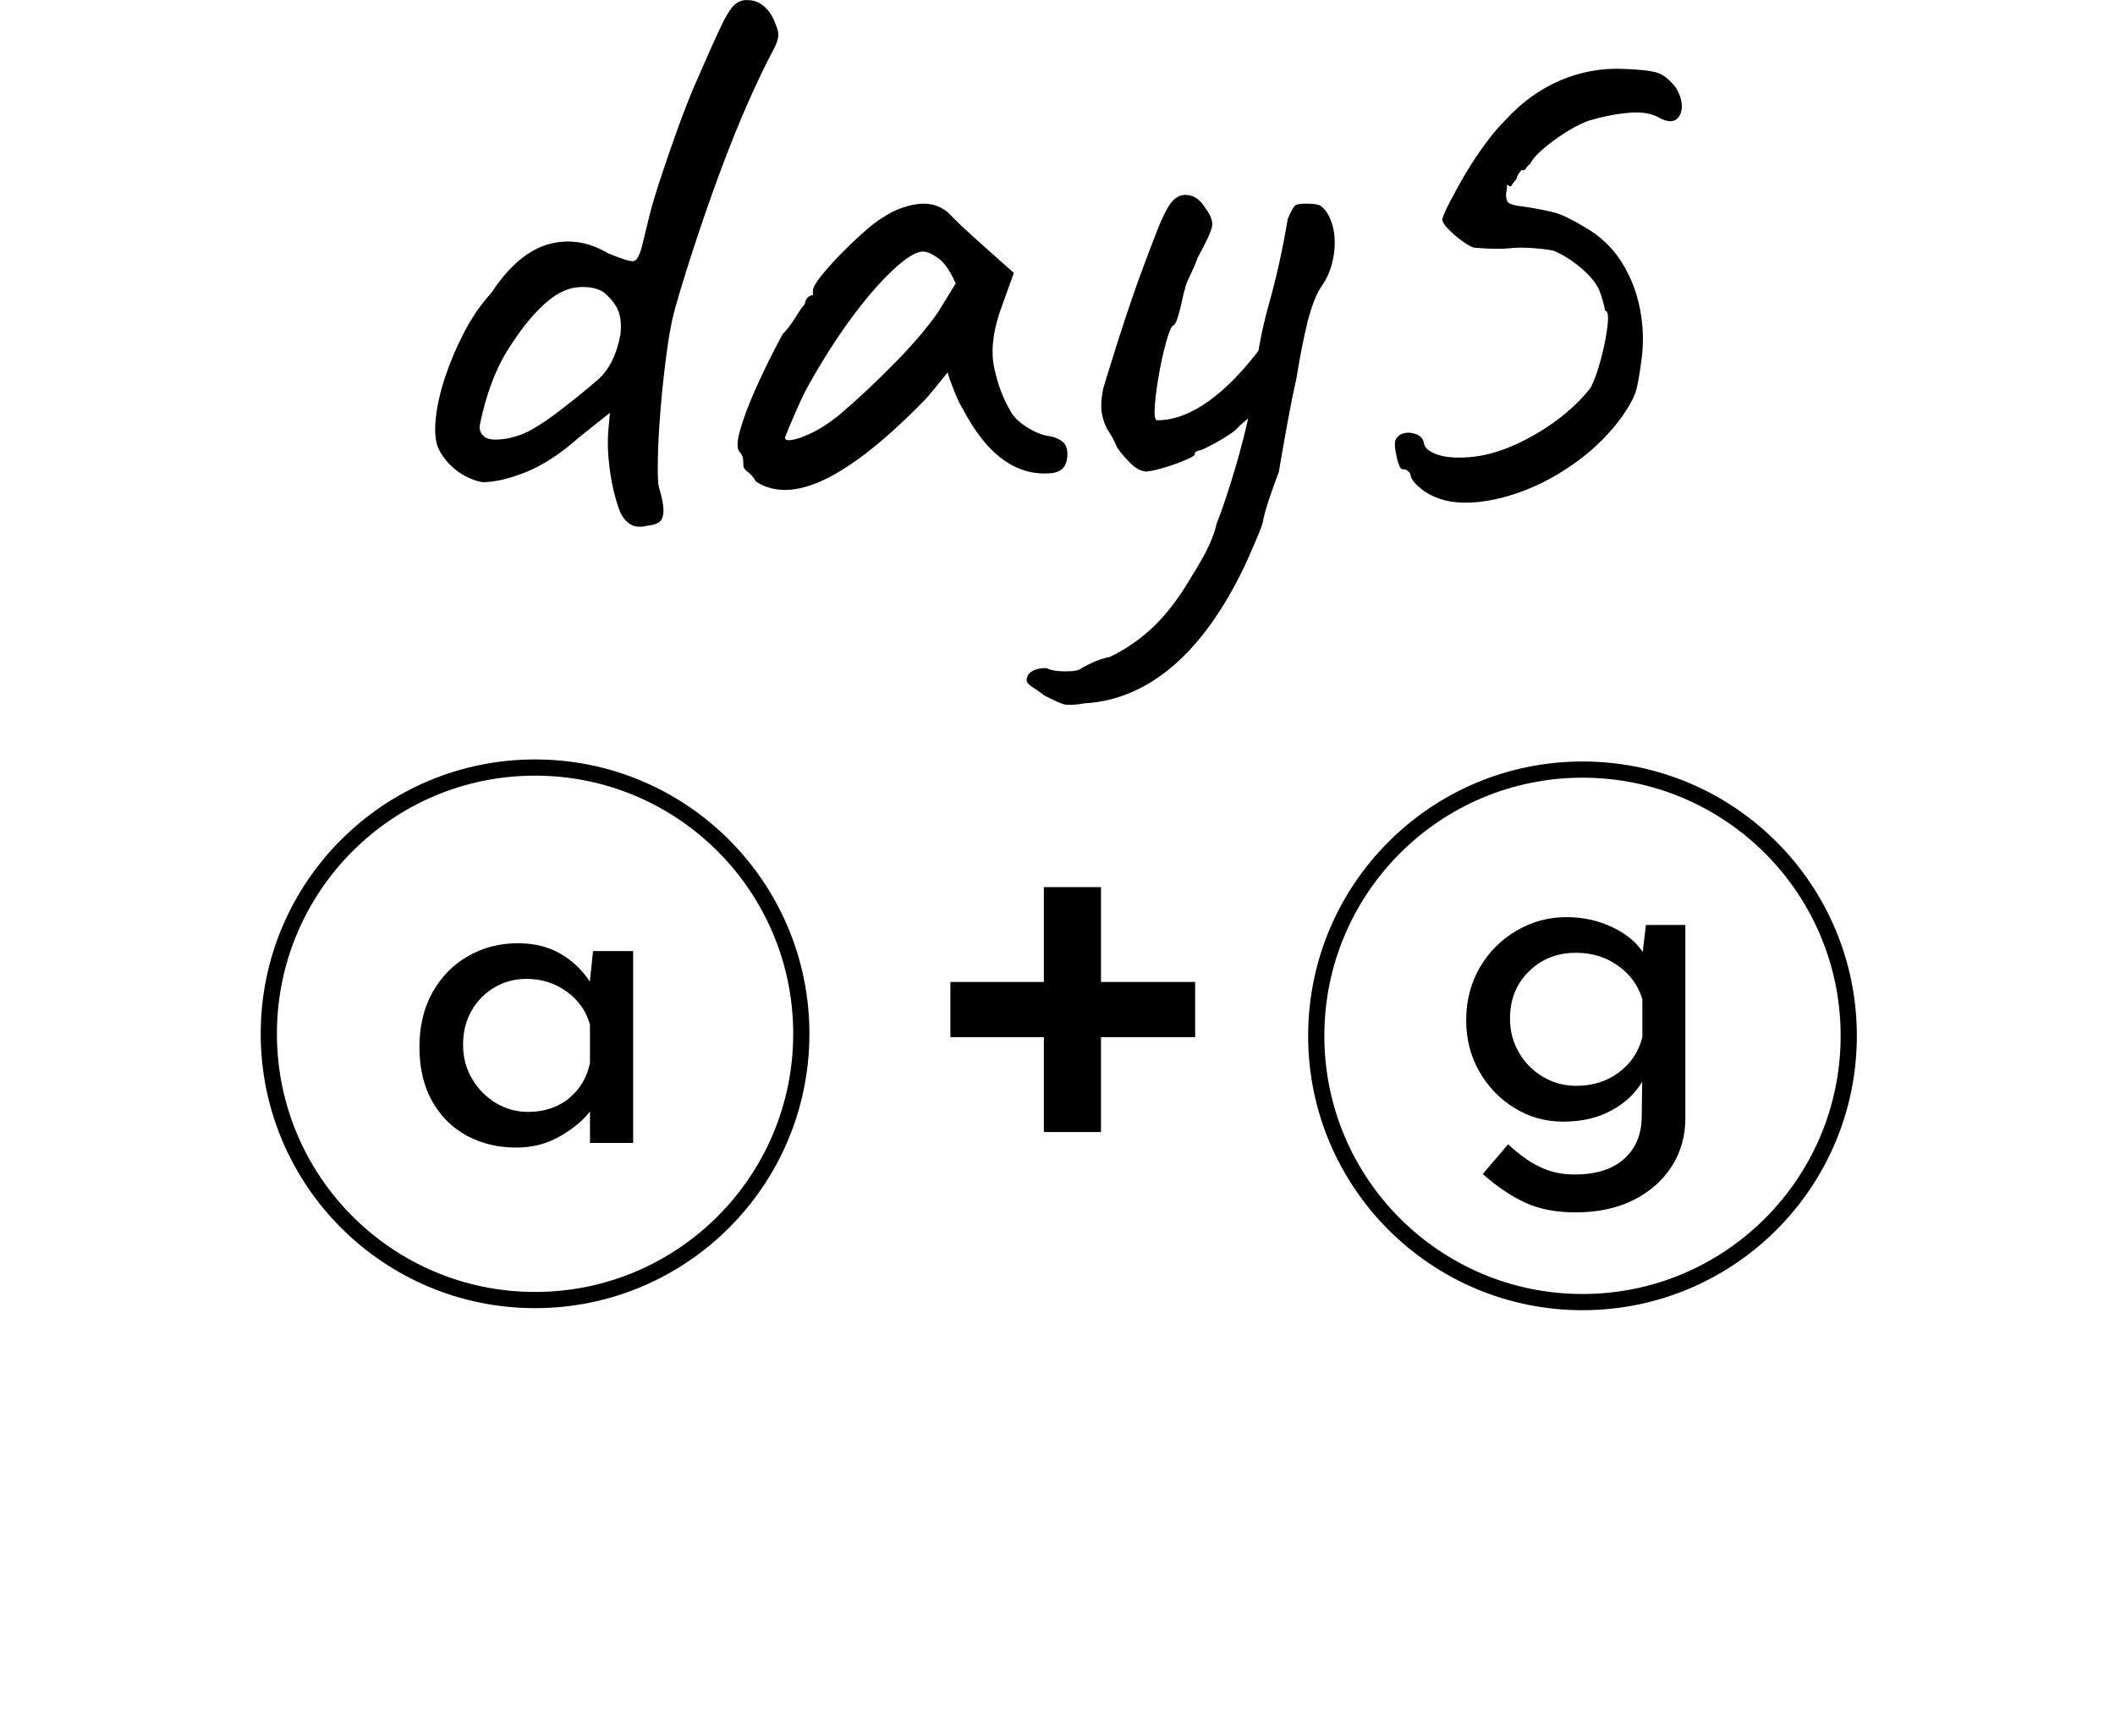
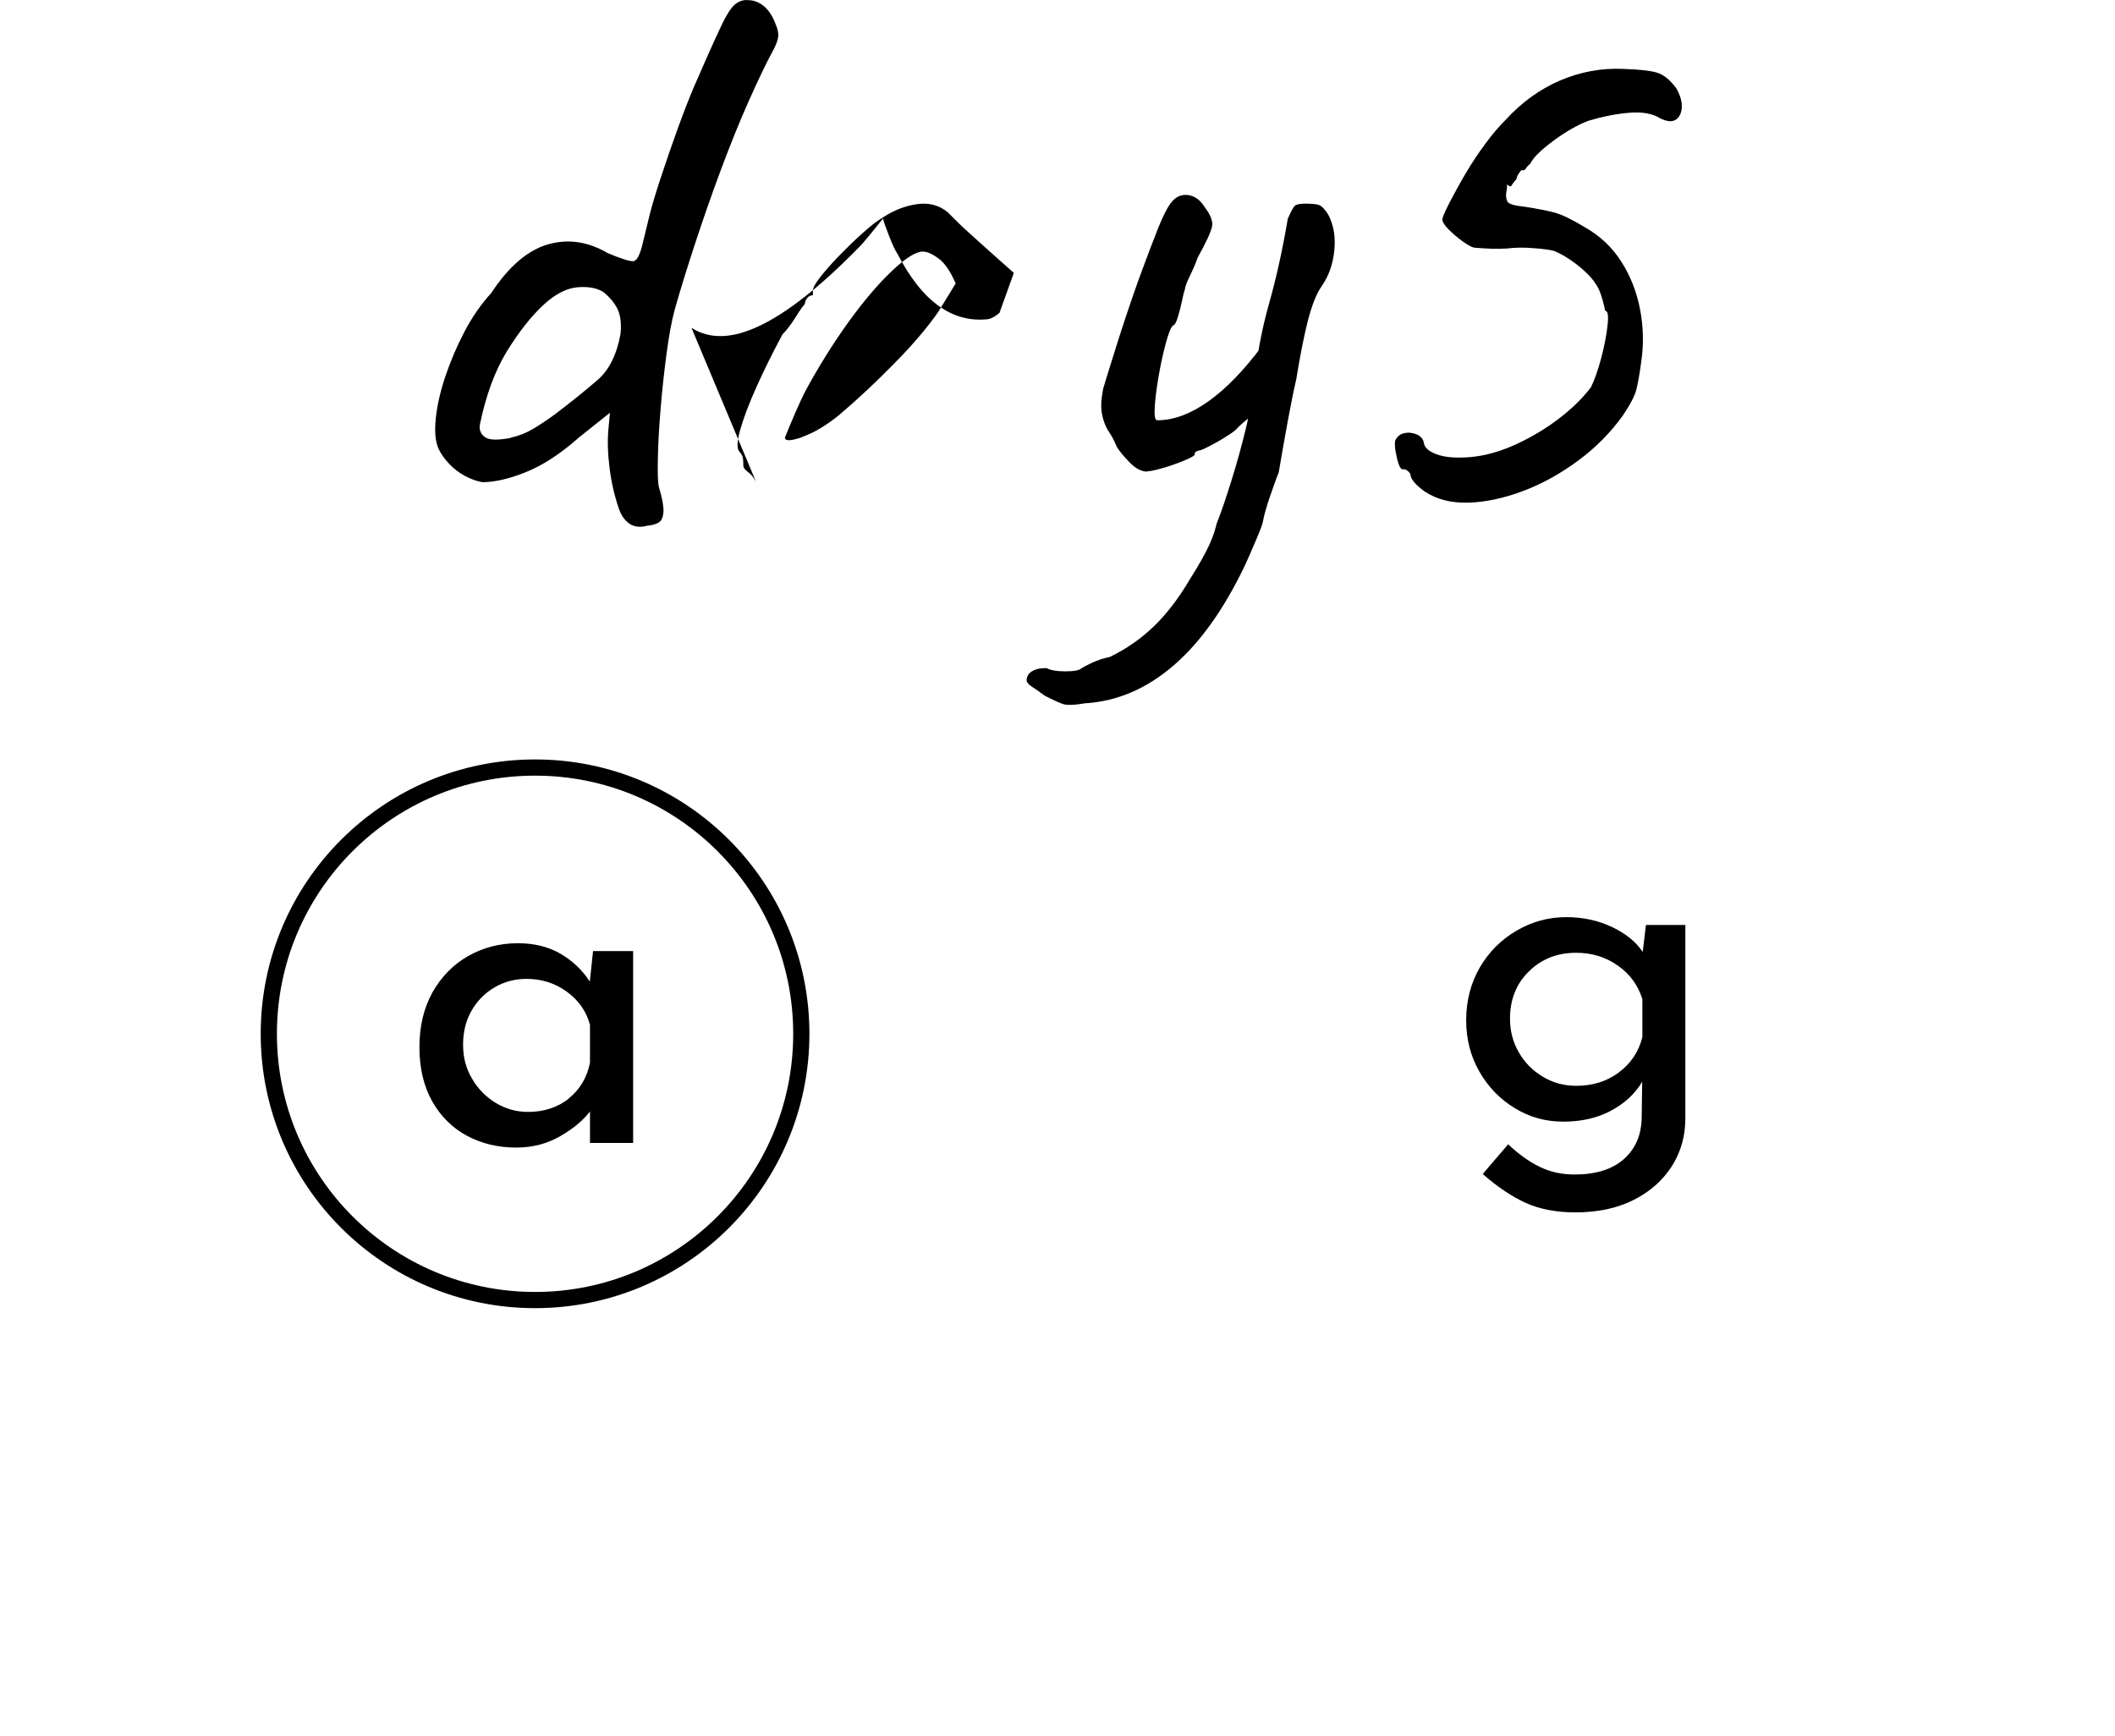
<svg xmlns="http://www.w3.org/2000/svg" id="comment" viewBox="0 0 124 101.78">
  <defs>
    <style>.cls-1{fill:none;stroke:#000;stroke-miterlimit:10;stroke-width:.95px;}</style>
  </defs>
  <g>
    <path d="m37.88,30.84c-.41.09-.74.04-1.01-.16-.27-.2-.46-.49-.59-.87-.25-.72-.43-1.5-.54-2.36-.11-.86-.13-1.61-.07-2.27l.09-.98-1.82,1.45c-1.06.94-2.08,1.61-3.06,2.01s-1.85.61-2.6.61c-.34-.06-.69-.19-1.03-.37-.34-.19-.65-.42-.91-.7-.27-.28-.48-.58-.63-.89-.19-.44-.24-1.03-.16-1.78.08-.75.26-1.57.56-2.46.3-.89.67-1.76,1.12-2.62.45-.86.97-1.61,1.57-2.27,1.03-1.56,2.14-2.51,3.32-2.85,1.19-.34,2.35-.17,3.51.51.81.34,1.32.5,1.52.47.2-.03.38-.39.54-1.08.12-.5.25-1.01.37-1.52.12-.51.33-1.21.61-2.08.78-2.37,1.46-4.23,2.03-5.57.58-1.34,1.1-2.51,1.57-3.51.34-.72.63-1.16.87-1.33.23-.17.48-.24.73-.21.34,0,.65.13.94.37.28.25.5.59.66,1.03.12.28.18.52.16.72-.02.2-.12.48-.3.82-.41.75-.88,1.74-1.43,2.97-.55,1.23-1.09,2.58-1.64,4.05-.55,1.47-1.05,2.92-1.52,4.35-.47,1.43-.86,2.7-1.17,3.79-.19.69-.35,1.56-.49,2.62-.14,1.06-.26,2.14-.35,3.25-.09,1.11-.15,2.09-.16,2.95-.02.86,0,1.41.07,1.66.19.62.27,1.09.26,1.4-.02.31-.1.52-.26.63-.16.11-.41.18-.75.21Zm-7.91-5.19c.44-.09.87-.26,1.29-.51.42-.25.87-.55,1.33-.89.94-.72,1.75-1.37,2.43-1.96.69-.59,1.14-1.5,1.36-2.71.06-.59,0-1.07-.16-1.43-.17-.36-.44-.69-.82-1.01-.37-.25-.88-.35-1.52-.3-.64.05-1.3.38-1.99,1.01-.75.69-1.47,1.61-2.18,2.76-.7,1.15-1.22,2.57-1.57,4.26-.06.31.03.56.28.75.25.19.76.2,1.54.05Z" />
-     <path d="m44.33,28.26c-.13-.25-.28-.44-.47-.58-.19-.14-.28-.27-.28-.4s0-.26-.02-.4c-.02-.14-.09-.27-.21-.4-.16-.19-.14-.62.05-1.29s.5-1.5.94-2.48c.44-.98.95-2.02,1.54-3.11.25-.25.5-.58.75-.98.25-.41.44-.67.56-.8,0-.12.05-.24.14-.35.09-.11.2-.16.33-.16v-.28c0-.16.15-.42.44-.8.3-.37.66-.79,1.1-1.24.44-.45.89-.89,1.36-1.31.47-.42.86-.73,1.17-.91.66-.44,1.33-.7,2.03-.8s1.3.06,1.8.47c.09.09.25.25.47.47.22.22.47.46.77.73.3.27.6.54.91.82l1.73,1.54-.84,2.34c-.41,1.25-.51,2.34-.3,3.27.2.94.51,1.75.91,2.43.16.34.48.67.96.98.48.31.94.5,1.38.56.25.03.48.13.7.28.22.16.33.41.33.75,0,.31-.06.56-.19.75s-.34.31-.65.37c-1.03.12-1.99-.12-2.88-.75-.89-.62-1.71-1.65-2.46-3.09-.13-.19-.29-.54-.49-1.05-.2-.51-.32-.85-.35-1.01-.12.16-.36.44-.7.87-.34.42-.61.73-.8.91-2.21,2.25-4.13,3.75-5.73,4.51-1.61.77-2.94.8-4,.12Zm2.69-2.64c.67-.23,1.4-.66,2.18-1.29,1.06-.9,2.13-1.9,3.2-2.99,1.08-1.09,1.94-2.1,2.6-3.04l1.03-1.68c-.31-.72-.65-1.21-1.01-1.47-.36-.26-.66-.4-.91-.4-.41,0-1.01.37-1.8,1.12-.8.75-1.65,1.75-2.55,2.99-.9,1.25-1.76,2.62-2.57,4.12-.31.62-.7,1.51-1.17,2.67,0,.22.33.21,1.01-.02Z" />
+     <path d="m44.33,28.26c-.13-.25-.28-.44-.47-.58-.19-.14-.28-.27-.28-.4s0-.26-.02-.4c-.02-.14-.09-.27-.21-.4-.16-.19-.14-.62.05-1.29s.5-1.5.94-2.48c.44-.98.95-2.02,1.54-3.11.25-.25.5-.58.75-.98.25-.41.44-.67.56-.8,0-.12.05-.24.14-.35.09-.11.2-.16.33-.16v-.28c0-.16.15-.42.44-.8.3-.37.66-.79,1.1-1.24.44-.45.89-.89,1.36-1.31.47-.42.86-.73,1.17-.91.66-.44,1.33-.7,2.03-.8s1.3.06,1.8.47c.09.09.25.25.47.47.22.22.47.46.77.73.3.27.6.54.91.82l1.73,1.54-.84,2.34s-.34.31-.65.37c-1.03.12-1.99-.12-2.88-.75-.89-.62-1.71-1.65-2.46-3.09-.13-.19-.29-.54-.49-1.05-.2-.51-.32-.85-.35-1.01-.12.16-.36.44-.7.87-.34.42-.61.73-.8.91-2.21,2.25-4.13,3.75-5.73,4.51-1.61.77-2.94.8-4,.12Zm2.69-2.64c.67-.23,1.4-.66,2.18-1.29,1.06-.9,2.13-1.9,3.2-2.99,1.08-1.09,1.94-2.1,2.6-3.04l1.03-1.68c-.31-.72-.65-1.21-1.01-1.47-.36-.26-.66-.4-.91-.4-.41,0-1.01.37-1.8,1.12-.8.75-1.65,1.75-2.55,2.99-.9,1.25-1.76,2.62-2.57,4.12-.31.62-.7,1.51-1.17,2.67,0,.22.33.21,1.01-.02Z" />
    <path d="m63.7,41.22c-.69.12-1.15.14-1.4.05-.25-.09-.59-.25-1.03-.47-.34-.25-.61-.44-.8-.56-.19-.13-.28-.25-.28-.37,0-.09.03-.2.09-.3.06-.11.18-.2.35-.28.17-.08.41-.12.73-.12.22.12.58.19,1.1.19s.83-.06.96-.19c.59-.34,1.14-.56,1.64-.65.97-.47,1.82-1.06,2.57-1.78.75-.72,1.47-1.65,2.15-2.81.28-.44.58-.94.89-1.52s.53-1.15.66-1.71c.25-.62.54-1.47.87-2.53.33-1.06.62-2.11.87-3.16.25-1.05.39-1.83.42-2.36.19-1.75.49-3.36.91-4.84.42-1.48.79-3.14,1.1-4.98.19-.44.33-.69.42-.77s.3-.12.61-.12c.34,0,.6.02.77.07.17.05.37.24.58.59.31.59.43,1.29.35,2.08-.08.8-.32,1.49-.73,2.08-.31.44-.58,1.12-.82,2.03-.23.92-.46,2.07-.68,3.44-.16.69-.32,1.49-.49,2.41-.17.92-.35,1.94-.54,3.06-.13.31-.3.79-.52,1.43-.22.64-.36,1.15-.42,1.52-.03.12-.12.37-.28.75-.16.37-.31.74-.47,1.1-.16.36-.27.6-.33.73-1.22,2.53-2.6,4.46-4.16,5.8-1.56,1.34-3.26,2.07-5.1,2.2Zm3.56-13.57c-.34,0-.7-.19-1.05-.56-.36-.37-.6-.67-.73-.89-.13-.31-.28-.61-.47-.89s-.32-.62-.4-1.03-.05-.9.07-1.5c.12-.41.3-.99.54-1.75.23-.76.5-1.6.8-2.5.3-.9.61-1.8.94-2.69s.63-1.68.91-2.39.53-1.21.75-1.52c.19-.25.4-.41.63-.47.23-.06.48-.04.73.07.25.11.47.32.66.63.34.44.48.81.42,1.12-.06.31-.34.92-.84,1.82-.12.34-.28.71-.47,1.1s-.28.65-.28.77c-.03.06-.09.27-.16.63-.08.36-.16.69-.26,1.01s-.19.47-.28.47c-.13.13-.27.48-.42,1.05-.16.58-.3,1.22-.42,1.92s-.2,1.31-.23,1.82c-.03.51.02.77.14.77.97,0,1.97-.37,3.02-1.12,1.05-.75,2.1-1.84,3.16-3.27l.8,3.32c-.44.22-.84.44-1.22.68-.37.23-.72.51-1.03.82-.09.12-.31.3-.66.51-.34.22-.68.41-1.01.58-.33.17-.54.26-.63.26-.16.03-.23.11-.23.23,0,.06-.2.18-.61.35-.41.17-.83.32-1.26.44-.44.13-.73.19-.89.19Z" />
    <path d="m83.53,28.82c-.56-.41-.84-.75-.84-1.03-.12-.19-.27-.28-.42-.28-.09.03-.18-.06-.26-.28-.08-.22-.14-.48-.19-.77-.05-.3-.05-.51-.02-.63.12-.25.31-.4.56-.44.25-.05.49-.01.73.09.23.11.37.29.4.54.06.25.3.45.72.61.42.16.97.22,1.66.19.87-.03,1.79-.25,2.74-.65.95-.41,1.84-.92,2.67-1.54.83-.62,1.49-1.26,1.99-1.92.22-.44.42-1.01.61-1.73.19-.72.31-1.36.37-1.92.06-.56.02-.84-.14-.84-.09-.44-.19-.78-.28-1.03-.16-.47-.51-.94-1.08-1.43-.56-.48-1.11-.83-1.64-1.05-.22-.06-.62-.12-1.19-.16-.58-.05-1.1-.04-1.57.02-.5.03-1.14.02-1.92-.05-.16-.03-.38-.16-.68-.37-.3-.22-.57-.45-.82-.7-.25-.25-.37-.45-.37-.61.06-.22.22-.57.47-1.05.25-.48.55-1.03.91-1.64.36-.61.74-1.18,1.15-1.73.4-.55.8-1.01,1.17-1.38.94-1.03,2-1.8,3.2-2.32,1.2-.51,2.44-.74,3.72-.68.9.03,1.55.1,1.94.21.39.11.77.41,1.15.91.25.44.36.83.33,1.17-.03.34-.16.58-.37.7-.22.13-.51.09-.89-.09-.44-.28-1.04-.39-1.8-.33-.77.06-1.57.22-2.41.47-.66.25-1.35.65-2.08,1.19-.73.55-1.18.99-1.33,1.33-.12.09-.21.19-.26.28-.05.09-.13.13-.26.09-.19.22-.28.39-.28.51-.16.19-.26.32-.3.4-.05.08-.13.05-.26-.07,0,.19-.02.34-.05.47-.03.22,0,.4.07.54.08.14.41.24,1.01.3.78.12,1.37.24,1.78.35.4.11,1,.4,1.78.87.87.5,1.57,1.16,2.1,1.99.53.83.9,1.75,1.1,2.78.2,1.03.23,2.07.07,3.13-.09.69-.19,1.22-.28,1.59s-.36.89-.8,1.54c-.72,1-1.59,1.88-2.62,2.64-1.03.76-2.11,1.36-3.23,1.78s-2.19.65-3.2.68c-1.01.03-1.86-.19-2.55-.65Z" />
  </g>
  <g>
    <path d="m37.12,55.76v11.25h-2.53v-1.85c-.4.53-.98,1.01-1.74,1.45-.76.44-1.62.67-2.58.67-1.07,0-2.03-.23-2.89-.69-.86-.46-1.54-1.14-2.04-2.02-.5-.89-.75-1.95-.75-3.18s.26-2.3.77-3.22c.52-.91,1.21-1.62,2.09-2.12.88-.5,1.85-.75,2.92-.75.96,0,1.79.21,2.5.62.71.42,1.28.96,1.71,1.63l.19-1.79h2.34Zm-3.79,8.65c.66-.52,1.08-1.22,1.26-2.1v-2.23c-.22-.8-.67-1.44-1.36-1.94-.69-.5-1.48-.75-2.36-.75-.67,0-1.29.16-1.86.49-.57.33-1.02.78-1.36,1.37-.34.59-.5,1.25-.5,2s.17,1.39.52,1.98c.34.6.81,1.07,1.39,1.43.58.35,1.21.53,1.9.53.92,0,1.72-.26,2.38-.77Z" />
    <circle class="cls-1" cx="31.37" cy="60.61" r="15.61" />
  </g>
-   <path d="m64.55,52.01v5.56h5.52v3.24h-5.52v5.56h-3.35v-5.56h-5.48v-3.24h5.48v-5.56h3.35Z" />
  <g>
    <path d="m98.81,54.24v11.33c0,1.03-.26,1.96-.79,2.8-.53.83-1.27,1.49-2.24,1.98-.97.49-2.11.73-3.41.73-1.14,0-2.12-.19-2.95-.57-.82-.38-1.65-.94-2.49-1.68l1.49-1.74c.62.58,1.23,1.02,1.85,1.32.62.3,1.29.45,2.04.45,1.25,0,2.21-.3,2.89-.9s1.03-1.4,1.05-2.42l.03-2.12c-.42.71-1.03,1.27-1.83,1.7-.81.43-1.73.64-2.79.64s-1.98-.26-2.85-.79c-.87-.53-1.56-1.24-2.08-2.15-.52-.91-.77-1.91-.77-3.02s.27-2.17.8-3.08c.53-.91,1.25-1.63,2.16-2.16s1.87-.79,2.91-.79c.96,0,1.85.19,2.66.57s1.42.87,1.82,1.47l.19-1.58h2.31Zm-3.91,8.64c.71-.52,1.17-1.21,1.39-2.07v-2.23c-.25-.82-.73-1.47-1.44-1.97-.71-.5-1.52-.75-2.44-.75-1.11,0-2.03.36-2.77,1.09-.74.72-1.11,1.65-1.11,2.77,0,.72.17,1.39.52,1.98.34.6.81,1.07,1.41,1.43s1.25.53,1.96.53c.96,0,1.79-.26,2.5-.79Z" />
-     <circle class="cls-1" cx="92.78" cy="60.73" r="15.61" />
  </g>
</svg>